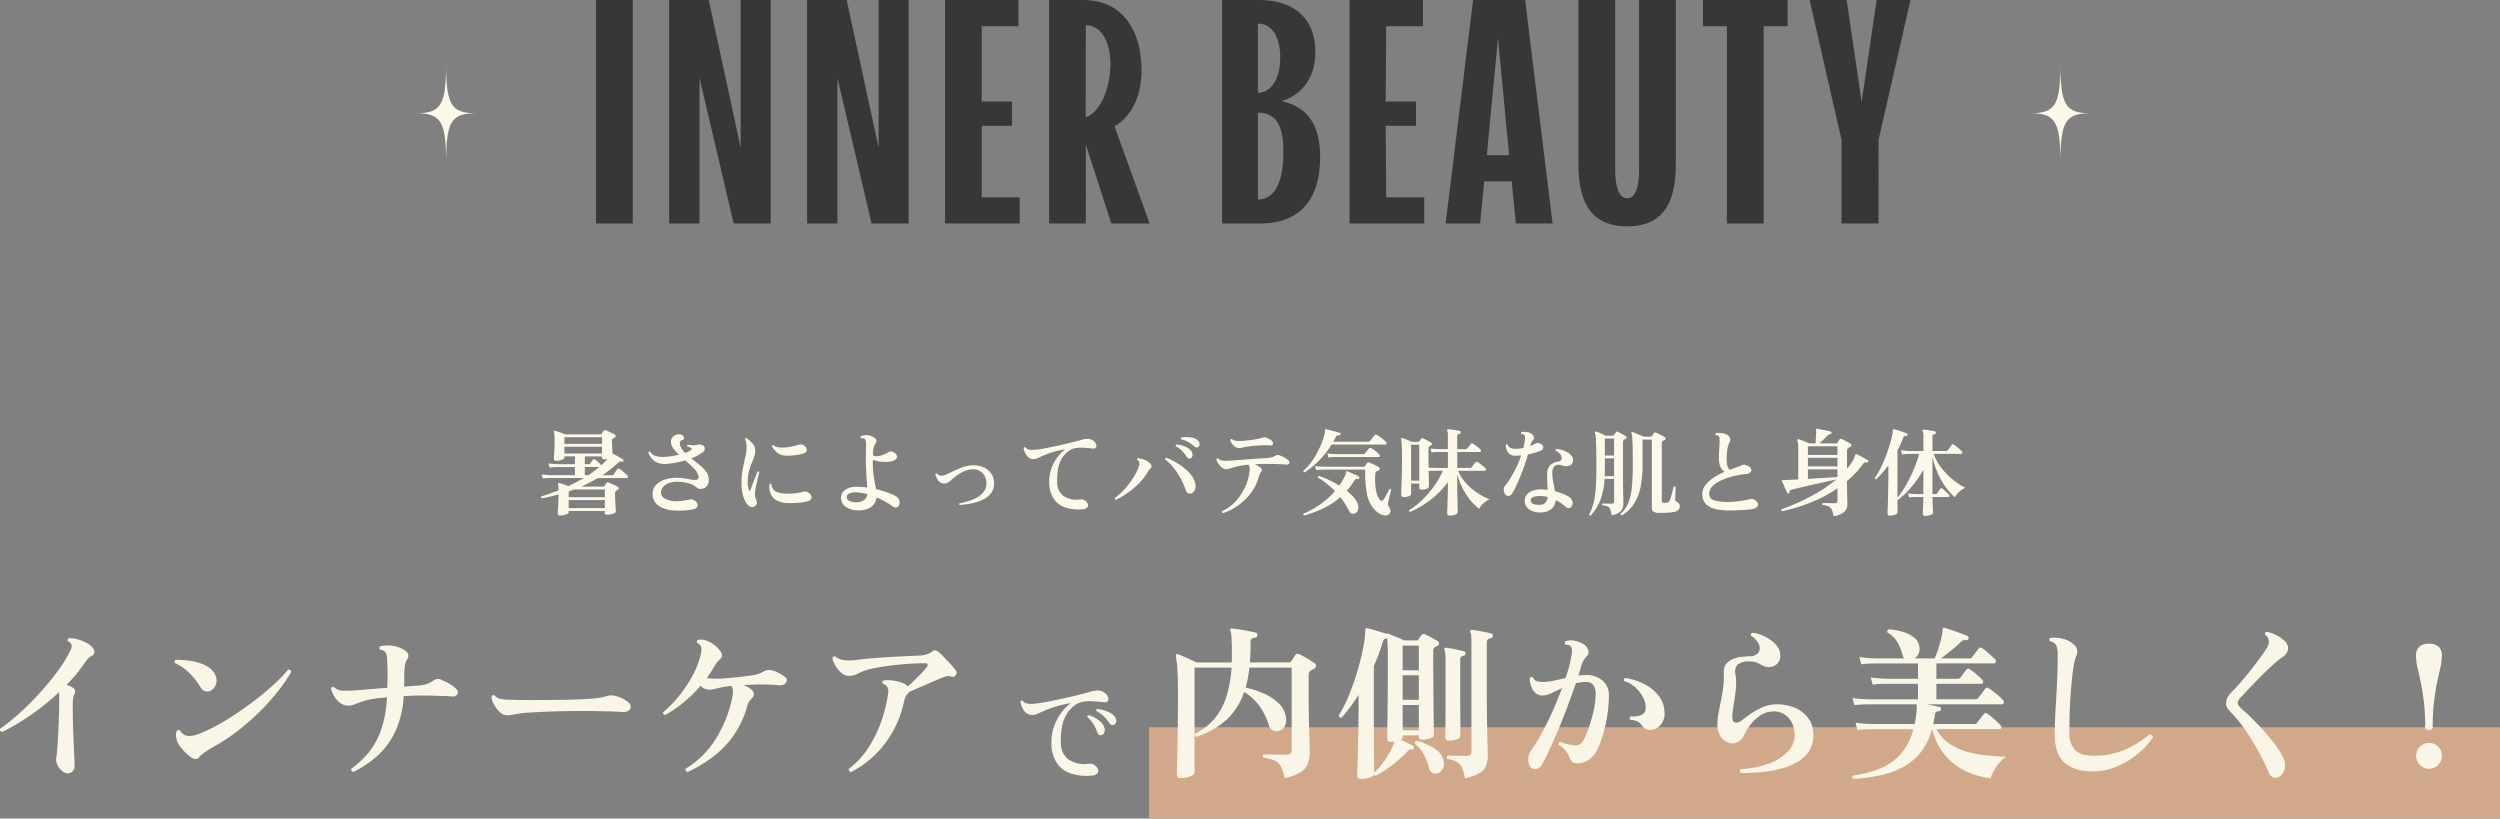
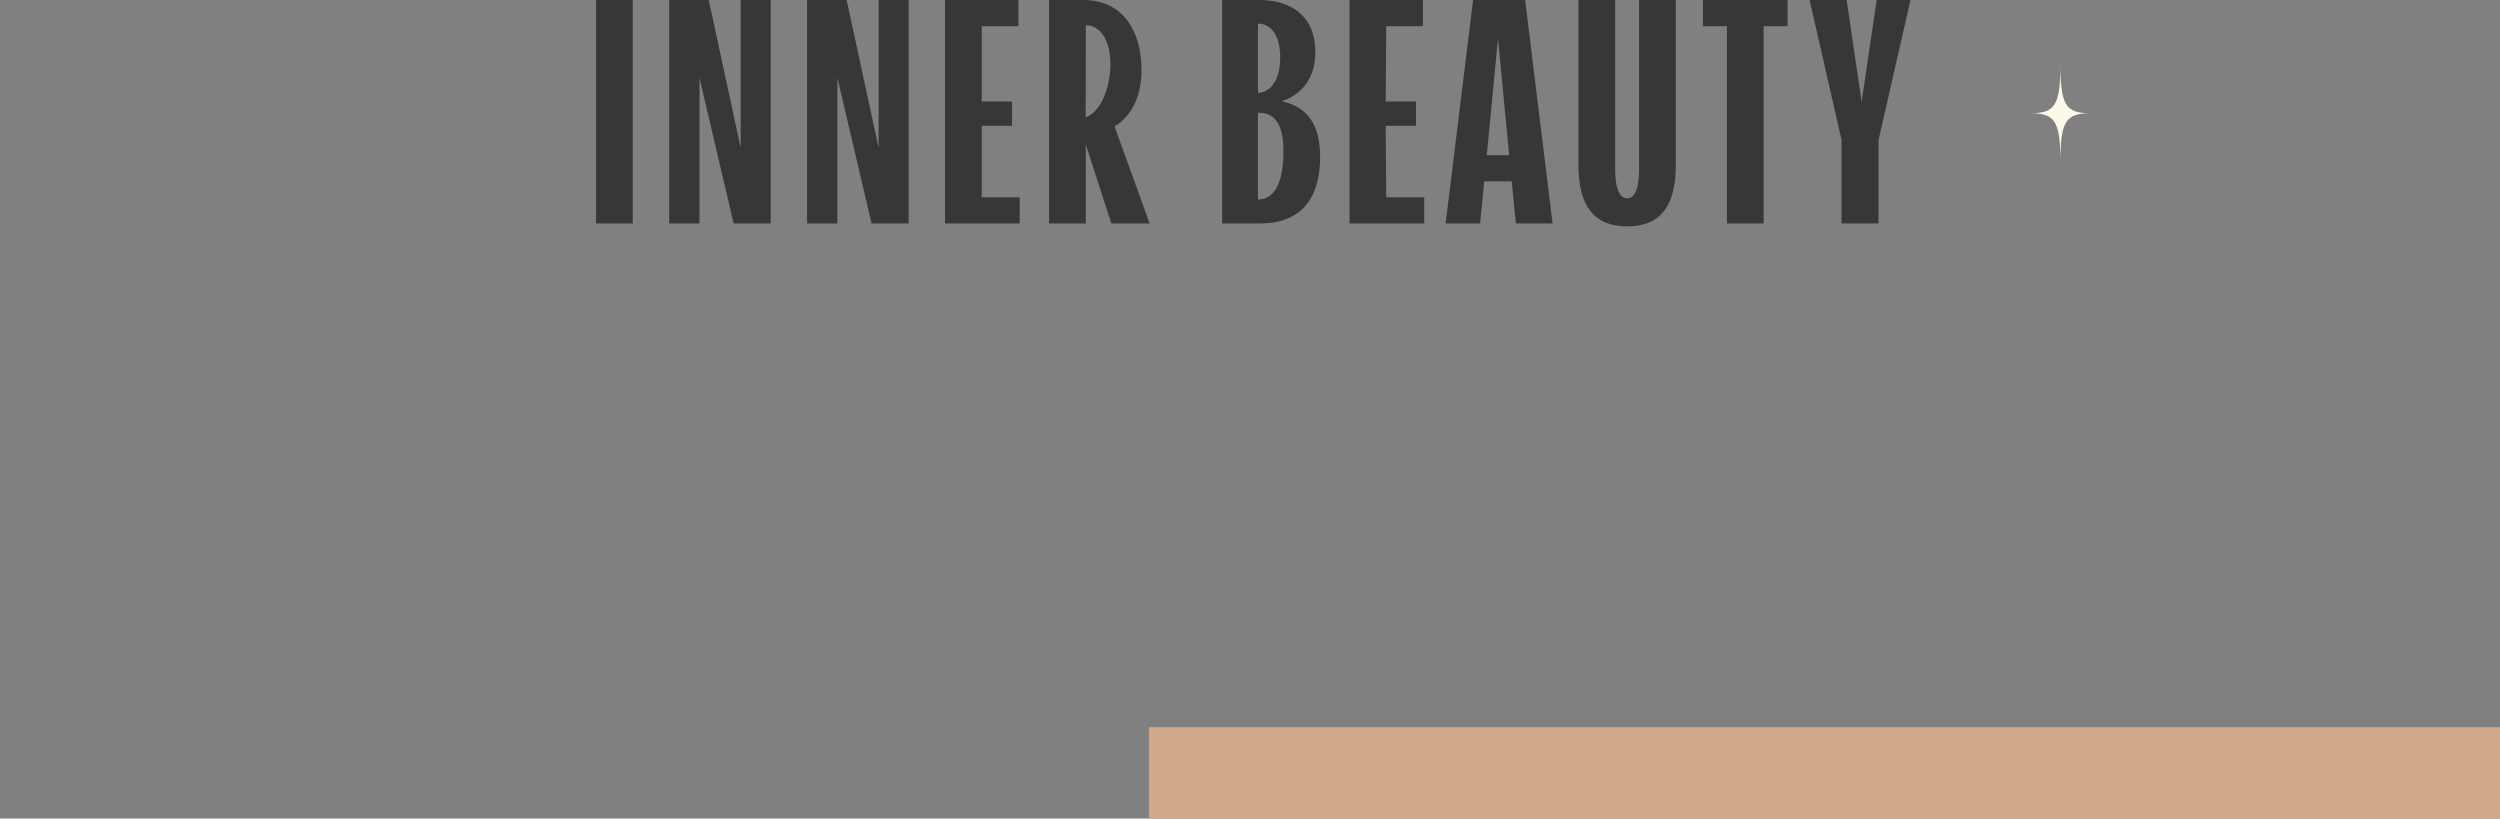
<svg xmlns="http://www.w3.org/2000/svg" width="629.15" height="206" viewBox="0 0 629.15 206">
  <rect x="0" y="0" width="629.15" height="206" fill="#808080" stroke="none" />
  <g id="グループ_4532" data-name="グループ 4532" transform="translate(-385 -191)">
    <g id="_レイヤー_1-2" transform="translate(490.769 207.938)">
-       <path id="パス_6415" data-name="パス 6415" d="M7.5,25C7.5,14.62,6.228,12.5,0,12.5c6.228,0,7.5-2.12,7.5-12.5,0,10.38,1.272,12.5,7.5,12.5C8.772,12.5,7.5,14.62,7.5,25Z" transform="translate(-1 -0.938)" fill="#fcf9ea" />
-     </g>
+       </g>
    <g id="_レイヤー_1-2-2" data-name="_レイヤー_1-2" transform="translate(897.024 207.938)">
      <path id="パス_6415-2" data-name="パス 6415" d="M7.5,25C7.5,14.62,6.228,12.5,0,12.5c6.228,0,7.5-2.12,7.5-12.5,0,10.38,1.272,12.5,7.5,12.5C8.772,12.5,7.5,14.62,7.5,25Z" transform="translate(-1 -0.938)" fill="#fcf9ea" />
    </g>
    <path id="パス_6591" data-name="パス 6591" d="M-145.725,6.35h9.24V-49.894h-9.24Zm18.4,0h7.633V-30.289l8.6,36.639h9.32V-49.894h-7.553v37.2l-8.035-37.2h-9.963Zm34.71,0h7.633V-30.289l8.6,36.639h9.32V-49.894h-7.553v37.2l-8.035-37.2h-9.963Zm34.71,0h18.8V-.238h-9.561v-18h7.633v-6.106h-7.633V-43.305h9.24v-6.589H-57.9Zm26.193,0h9.24V-13.5L-16.043,6.35H-6.4l-9.074-25.073-4.458,2.364C-13.585-17.4-8.447-22.681-8.447-32.242c0-9.883-4.7-17.651-14.667-17.651h-8.6ZM-22.5-20.376l.033-23.17c3.7,0,6.187,3.857,6.187,9.8C-16.284-28.119-18.567-21.742-22.5-20.376ZM11.838,6.35h9.481C31.6,6.35,36.5.163,36.5-10.362c0-8.115-3.134-12.615-9.642-14.061C32.166-26.191,35.3-30.53,35.3-36.8c0-9.24-6.348-13.1-14.141-13.1h-9.32Zm9-6.026V-21.531c4.1,0,6.428,2.491,6.428,9.883C27.265-3.693,24.854.324,20.837.324Zm0-26.836V-43.948c3.375,0,5.624,3.053,5.624,8.6C26.461-29.887,24.051-26.593,20.837-26.512ZM43.9,6.35H62.7V-.238H53.137l-.137-18h7.633v-6.106H53l.137-18.962h9.24v-6.589H43.9Zm24.185,0h8.678L77.8-4.256h6.91L85.758,6.35H95l-6.91-56.244h-13.1ZM78.446-10.844l2.812-29.407,2.812,29.407ZM113.8,7.073c8.2,0,12.213-4.9,12.213-15.507v-41.46h-9.24v42.5c0,4.9-1.045,7.392-2.973,7.392-2.009,0-3.053-2.491-3.053-7.392v-42.5h-9.24v41.46C101.506,2.172,105.6,7.073,113.8,7.073Zm25.069-.723h9.24V-43.305h6.026v-6.589H132.842v6.589h6.026Zm28.845,0h9.32V-14.7l8.035-35.193h-8.517l-3.776,25.631L169-49.894h-9.32L167.713-14.7Z" transform="translate(680.725 240.894)" fill="#393736" />
    <g id="グループ_4530" data-name="グループ 4530" transform="translate(140.405 -127)">
      <rect id="長方形_3348" data-name="長方形 3348" width="340" height="23" transform="translate(533.745 501)" fill="#d1a889" opacity="0.997" />
-       <path id="パス_6611" data-name="パス 6611" d="M-174.24,1.728q-.552,0-.552-.528,0-.192.048-.936t.1-1.776q.048-1.032.048-2.04-1.032.264-2.1.516t-2.148.444a.436.436,0,0,1-.156-.24.236.236,0,0,1,.06-.24q.96-.288,2.064-.672t2.28-.84q-.024-.624-.048-1a3.393,3.393,0,0,0-.072-.564.3.3,0,0,1,.024-.264.452.452,0,0,1,.264-.024q.408.1,1.1.324t1.224.444q.984-.456,1.956-.972t1.932-1.068h-8.412q-.348,0-.876.024t-1.08.1l-.264-1.032a17.927,17.927,0,0,0,1.8.168l.744.024h5.832v-2.04h-4.1l-.72.012q-.72.012-1.56.108l-.264-1.032a17.121,17.121,0,0,0,1.788.168l.756.024h4.1v-1.968h-2.64v.336q0,.216-.336.4a2.955,2.955,0,0,1-.816.276,4.655,4.655,0,0,1-.912.1q-.576,0-.576-.528,0-.288.084-1.572t.084-2.94q0-.912-.024-1.44a2.548,2.548,0,0,0-.12-.768q-.048-.168.048-.24.072-.1.24-.048.288.072.756.228t.96.336q.492.18.8.324h8.856a.419.419,0,0,0,.384-.192q.072-.12.228-.36t.252-.36a.366.366,0,0,1,.48-.12q.264.1.708.3t.888.42q.444.216.684.36a.417.417,0,0,1,.228.4.416.416,0,0,1-.276.372,1.137,1.137,0,0,0-.312.168.756.756,0,0,0-.336.72q0,.384.024.948t.06,1.14q.036.576.06,1.008l.1.048q.288.144.8.432t1.02.588q.5.3.744.468a.26.26,0,0,1,.048.36q-.12.24-.312.192a1.458,1.458,0,0,0-.492-.048.852.852,0,0,0-.42.24q-.96.888-1.98,1.692t-2.076,1.5h2.352a.561.561,0,0,0,.5-.216q.144-.216.456-.66t.432-.612a.385.385,0,0,1,.576-.1,3.63,3.63,0,0,1,.684.48q.4.336.78.672a6.274,6.274,0,0,1,.552.528.379.379,0,0,1,.12.408.269.269,0,0,1-.264.216h-7.344a37.743,37.743,0,0,1-4.152,2.16h5.5a.365.365,0,0,0,.36-.192q.1-.12.252-.36t.252-.36q.144-.24.5-.12.264.1.732.3t.936.42a4.792,4.792,0,0,1,.708.384.425.425,0,0,1,.2.4.416.416,0,0,1-.276.372,1.646,1.646,0,0,0-.336.168.8.8,0,0,0-.312.744q0,.6.024,1.356t.072,1.452q.048.7.072,1.176t.024.552q0,.216-.36.4a3.322,3.322,0,0,1-.876.276,5.444,5.444,0,0,1-1,.1q-.552,0-.552-.5V.6h-9.1V.96q0,.24-.36.408a3.677,3.677,0,0,1-.864.264A5.253,5.253,0,0,1-174.24,1.728Zm2.208-1.872h9.1V-2.16h-9.1Zm0-2.736h9.1V-4.824h-7.728l-1.368.5Zm-1.08-10.992h9.48v-1.7h-9.48Zm0-2.424h9.48v-1.68h-9.48Zm9.264,5.4q.432-.384.84-.78t.768-.8a5.107,5.107,0,0,1-.84.072q-.552,0-.552-.5v-.24h-4.344v1.968h.912a.469.469,0,0,0,.432-.192,5.511,5.511,0,0,1,.372-.5q.252-.312.348-.456a.318.318,0,0,1,.456-.048,3.506,3.506,0,0,1,.528.384q.312.264.6.552a4.793,4.793,0,0,1,.432.48Q-163.848-10.92-163.848-10.9Zm-4.128,2.472h.912q.72-.48,1.416-1t1.32-1.044h-3.648Zm22.968,8.9A7.706,7.706,0,0,1-149.52-.8a3.585,3.585,0,0,1-1.392-3.108,3.133,3.133,0,0,1,1-2.208A5.752,5.752,0,0,1-147.54-7.4a9.617,9.617,0,0,1,3.108-.348q.912.048,1.548.144t1.14.192q.456.1.852.156a3.172,3.172,0,0,0,.828.012q.912-.072.672-.984a4.3,4.3,0,0,0-1.2-1.956q-.96-.972-2.088-1.956-1.08.312-2.28.552a20.437,20.437,0,0,1-2.472.336,4.718,4.718,0,0,1-2.292-.324,3.848,3.848,0,0,1-1.476-1.128,4.729,4.729,0,0,1-.792-1.452.33.33,0,0,1,.456-.192,2.365,2.365,0,0,0,1.464,1.116,7.017,7.017,0,0,0,2.448.2q.912-.072,1.752-.216t1.584-.312a12.4,12.4,0,0,1-1.428-1.632,2.78,2.78,0,0,1-.588-1.632,1.7,1.7,0,0,1,.612-1.344,2.216,2.216,0,0,1,1.5-.528,1.24,1.24,0,0,1,.78.216,1.053,1.053,0,0,1,.372.576q.168.5-.432.648a.728.728,0,0,0-.384.192.6.6,0,0,0-.192.48,2.666,2.666,0,0,0,.36,1.332,6.215,6.215,0,0,0,.936,1.236,6.311,6.311,0,0,0,1.512-.744.305.305,0,0,0,.18-.276.315.315,0,0,0-.2-.252,3.3,3.3,0,0,0-.408-.192,2.737,2.737,0,0,0-.48-.144.316.316,0,0,1,.12-.48h.024a9.5,9.5,0,0,0,1.2.156,4.288,4.288,0,0,0,1.368-.18,1.262,1.262,0,0,1,.432-.024,2.1,2.1,0,0,1,.456.1,1,1,0,0,1,.768.828,1.158,1.158,0,0,1-.552,1.068,12.616,12.616,0,0,1-2.856,1.512q.936.72,1.848,1.452a13.162,13.162,0,0,1,1.6,1.5,3.632,3.632,0,0,1,.876,1.656,3.235,3.235,0,0,1-.12,1.884,1.931,1.931,0,0,1-1.416,1.14,1.331,1.331,0,0,1-.9-.024,2.685,2.685,0,0,1-.756-.456,4.588,4.588,0,0,0-1.8-.864,10.693,10.693,0,0,0-2.592-.408,6.28,6.28,0,0,0-2.112.252,3.665,3.665,0,0,0-1.584.912A2.27,2.27,0,0,0-148.8-4.08a1.75,1.75,0,0,0,1.08,1.608,5.785,5.785,0,0,0,2.784.6,13,13,0,0,0,1.716-.12q.9-.12,1.524-.264a1.7,1.7,0,0,1,.672-.048,1.713,1.713,0,0,1,.552.216,1.651,1.651,0,0,1,.816.828.967.967,0,0,1-.084.876,1.352,1.352,0,0,1-.924.552,15.984,15.984,0,0,1-1.848.264A20.487,20.487,0,0,1-145.008.48Zm19.752-1.008a1.209,1.209,0,0,1-.8.12,1.414,1.414,0,0,1-.8-.408,5.658,5.658,0,0,1-1.212-2.136,11.481,11.481,0,0,1-.468-3.624,17.657,17.657,0,0,1,.324-3.528q.324-1.584.636-2.928a11.359,11.359,0,0,0,.312-2.568,5.64,5.64,0,0,0-.1-1.008,2.89,2.89,0,0,0-.264-.84.308.308,0,0,1,.108-.24.241.241,0,0,1,.252-.048,6.922,6.922,0,0,1,1.524,1.368,2.732,2.732,0,0,1,.66,1.944,4.7,4.7,0,0,1-.324,1.548q-.3.78-.66,1.668a15.183,15.183,0,0,0-.636,1.98,10.28,10.28,0,0,0-.276,2.508,7.236,7.236,0,0,0,.084,1.176,5.761,5.761,0,0,0,.2.864q.1.24.228.216t.18-.216q.216-.6.552-1.512t.684-1.788q.348-.876.54-1.332.336-.168.456.168-.1.336-.312,1.2T-124.812-6q-.228,1.08-.348,2.112a2.7,2.7,0,0,0,.048.912,6.784,6.784,0,0,0,.336.912,1.132,1.132,0,0,1,.06.84A1.248,1.248,0,0,1-125.256-.528Zm8.592-.864a6.34,6.34,0,0,1-2.964-.636,3.372,3.372,0,0,1-1.56-1.68,4.924,4.924,0,0,1-.3-2.436.285.285,0,0,1,.228-.12.311.311,0,0,1,.228.1,2.292,2.292,0,0,0,1.188,1.908,6.938,6.938,0,0,0,2.964.492,15.048,15.048,0,0,0,3.888-.48,1.38,1.38,0,0,1,.708-.048,1.838,1.838,0,0,1,.612.288A1.537,1.537,0,0,1-111-3.24a.936.936,0,0,1-.06.84,1.371,1.371,0,0,1-.9.552,13.281,13.281,0,0,1-2.232.36Q-115.392-1.392-116.664-1.392Zm-.264-11.928a4.035,4.035,0,0,1-2.448-.624,5.076,5.076,0,0,1-1.512-1.752q.048-.36.384-.264a2.091,2.091,0,0,0,1.2.528,7.731,7.731,0,0,0,1.74.048,13.03,13.03,0,0,0,1.86-.276q.912-.2,1.56-.42a1.628,1.628,0,0,1,.792-.048,1.421,1.421,0,0,1,.816.5,1.07,1.07,0,0,1,.384,1.08q-.168.5-1.008.744a11.908,11.908,0,0,1-1.656.324A18.949,18.949,0,0,1-116.928-13.32ZM-99.288.432A5.405,5.405,0,0,1-102.3-.444a2.642,2.642,0,0,1-1.188-2.292,2.319,2.319,0,0,1,1.164-2.076A5.261,5.261,0,0,1-99.336-5.5q.6,0,1.212.048t1.212.144q-.048-.912-.132-2.136t-.144-2.52q-.06-1.3-.06-2.448,0-1.2.012-1.944t.036-1.3a4.961,4.961,0,0,0-.084-1.476.711.711,0,0,0-.468-.54,1.108,1.108,0,0,0-.348-.048h-.348a.273.273,0,0,1-.072-.456,2.761,2.761,0,0,1,1.548-.312,3.067,3.067,0,0,1,1.6.5,1.22,1.22,0,0,1,.744.72,1.063,1.063,0,0,1-.216.912,3,3,0,0,0-.444,1.02,8.943,8.943,0,0,0-.18,1.524.471.471,0,0,0,.216.5,1.671,1.671,0,0,0,.72.12,4.4,4.4,0,0,0,1.548-.324,8.448,8.448,0,0,0,1.5-.732,1.135,1.135,0,0,1,1.2.072,1.541,1.541,0,0,1,.84.816.828.828,0,0,1-.168.828,1.943,1.943,0,0,1-.984.564,7.184,7.184,0,0,1-1.6.216,8.868,8.868,0,0,1-1.62-.1,6.42,6.42,0,0,1-1.272-.312q-.408-.192-.408.144a25.958,25.958,0,0,0,.3,4.38q.3,1.692.516,2.724a28.455,28.455,0,0,1,2.856.852,14.087,14.087,0,0,1,2.064.9,1.908,1.908,0,0,1,.852.936,1.65,1.65,0,0,1,.06,1.248.975.975,0,0,1-.624.66.984.984,0,0,1-.912-.156A18.148,18.148,0,0,0-92.256-1.68a22.092,22.092,0,0,0-2.3-1.152A3.432,3.432,0,0,1-96.024-.348,5.5,5.5,0,0,1-99.288.432Zm-.12-2.04a3.07,3.07,0,0,0,1.728-.564,2.066,2.066,0,0,0,.816-1.476q-.72-.192-1.44-.312A10.892,10.892,0,0,0-99.72-4.1a3.542,3.542,0,0,0-1.788.336,1.048,1.048,0,0,0-.54.936,1.027,1.027,0,0,0,.66.9A4.218,4.218,0,0,0-99.408-1.608Zm25.8.7q-.264-.216-.048-.432a20.436,20.436,0,0,0,2.34-.588,10.379,10.379,0,0,0,2.184-.96A5.267,5.267,0,0,0-67.524-4.32a3.291,3.291,0,0,0,.612-1.992,3.544,3.544,0,0,0-1-2.64,3.234,3.234,0,0,0-2.484-.936,5.394,5.394,0,0,0-2.1.48,10.2,10.2,0,0,0-1.872,1.08,14.218,14.218,0,0,0-1.428,1.176,4.748,4.748,0,0,1-.852.636,1.645,1.645,0,0,1-.8.2,1.84,1.84,0,0,1-1.524-.708,3.543,3.543,0,0,1-.78-1.692.237.237,0,0,1,.36-.12,1.569,1.569,0,0,0,1.464.528,4.3,4.3,0,0,0,1.236-.432q.8-.384,1.848-.876a20.376,20.376,0,0,1,2.184-.876,7.459,7.459,0,0,1,2.22-.408,6.226,6.226,0,0,1,2.9.54,4.551,4.551,0,0,1,1.9,1.62,4.214,4.214,0,0,1,.672,2.352,4.052,4.052,0,0,1-.576,2.208,4.826,4.826,0,0,1-1.524,1.512,8.83,8.83,0,0,1-2.1.96,16,16,0,0,1-2.3.54Q-72.624-.984-73.608-.912ZM-42.648.144a10.787,10.787,0,0,1-4.308-.4,5.66,5.66,0,0,1-2.976-2.172,7.394,7.394,0,0,1-1.164-4.1,9.7,9.7,0,0,1,.5-3.432,10.659,10.659,0,0,1,1.5-2.892,10.18,10.18,0,0,1,2.028-2.1,25.851,25.851,0,0,0-3.324.792,24.811,24.811,0,0,0-2.652,1.008q-.48.216-.912.42a2.756,2.756,0,0,1-.768.252,2.121,2.121,0,0,1-1.944-.744,4.471,4.471,0,0,1-.888-2.04.323.323,0,0,1,.456-.168,1.261,1.261,0,0,0,.78.54,4.684,4.684,0,0,0,1.284.108,14.248,14.248,0,0,0,1.656-.192q1.032-.168,2.316-.42t2.664-.564q1.38-.312,2.7-.636t2.424-.612a6.338,6.338,0,0,1,1.548-.348,2.263,2.263,0,0,1,1.476.324,2.034,2.034,0,0,1,.912.936.959.959,0,0,1,0,.888q-.216.36-.864.288-.144-.024-.312-.036t-.312-.036q-.912-.1-1.86-.144a8.188,8.188,0,0,0-1.836.108,3.815,3.815,0,0,0-1.632.708A6.164,6.164,0,0,0-48.06-12.4a8.237,8.237,0,0,0-.876,2.7A17.46,17.46,0,0,0-49.1-6.624a4.138,4.138,0,0,0,1.56,3.408,5.984,5.984,0,0,0,4.056.936,3.356,3.356,0,0,1,.636-.036,1.045,1.045,0,0,1,.588.2,1.906,1.906,0,0,1,.876.96.839.839,0,0,1-.168.864A1.628,1.628,0,0,1-42.648.144ZM-34.3-2.208a.41.41,0,0,1-.252-.192.338.338,0,0,1-.036-.288,12.593,12.593,0,0,0,1.752-1.488A21.34,21.34,0,0,0-31.08-6.168,20.27,20.27,0,0,0-29.568-8.4a11.092,11.092,0,0,0,1.008-2.208,2.136,2.136,0,0,0,.132-1.032,1.129,1.129,0,0,0-.54-.6.314.314,0,0,1,.192-.456,6.175,6.175,0,0,1,1.716.456,3.713,3.713,0,0,1,1.476,1.008,1.06,1.06,0,0,1,.228.552.566.566,0,0,1-.228.528,5.779,5.779,0,0,0-.84,1.128A14.256,14.256,0,0,1-28.6-6.288a21.5,21.5,0,0,1-2.748,2.3A22.923,22.923,0,0,1-34.3-2.208ZM-15.312-3.84a1.1,1.1,0,0,1-.816-.024,1.121,1.121,0,0,1-.576-.7,17.822,17.822,0,0,0-1.224-2.832A19.626,19.626,0,0,0-19.7-10.14a11.491,11.491,0,0,0-2.232-2.22.342.342,0,0,1,.336-.432,18.691,18.691,0,0,1,3.2,1.656A13.162,13.162,0,0,1-15.78-8.952a5.7,5.7,0,0,1,1.4,2.52,2.459,2.459,0,0,1-.072,1.716A1.619,1.619,0,0,1-15.312-3.84Zm-.168-8.832a.714.714,0,0,1-.516.048.869.869,0,0,1-.492-.408,9.5,9.5,0,0,0-1.188-1.5A5.946,5.946,0,0,0-19.248-15.7a.3.3,0,0,1,.192-.432,5.7,5.7,0,0,1,1.476.264,6.007,6.007,0,0,1,1.416.636,2.417,2.417,0,0,1,.9.9,1.463,1.463,0,0,1,.216,1.02A.847.847,0,0,1-15.48-12.672Zm1.968-2.9A.769.769,0,0,1-14-15.4a.82.82,0,0,1-.588-.252,9.1,9.1,0,0,0-1.5-1.092,6.149,6.149,0,0,0-1.788-.684.322.322,0,0,1,.048-.48A6.722,6.722,0,0,1-16.4-18a6.882,6.882,0,0,1,1.488.2,2.678,2.678,0,0,1,1.14.564,1.341,1.341,0,0,1,.492.912A.869.869,0,0,1-13.512-15.576ZM-7.368,1.152a.361.361,0,0,1-.24-.2.33.33,0,0,1,0-.3A10.754,10.754,0,0,0-4.332-1.7,13.579,13.579,0,0,0-1.92-5.184,12.915,12.915,0,0,0-.7-9.288a4.449,4.449,0,0,0,.024-1.02,1.368,1.368,0,0,0-.312-.756,22.016,22.016,0,0,0-3.6.648,10.664,10.664,0,0,0-1.092.324,2.564,2.564,0,0,1-.9.156,1.727,1.727,0,0,1-1.008-.36,3.811,3.811,0,0,1-.9-.924,3.812,3.812,0,0,1-.564-1.164A.383.383,0,0,1-8.88-12.6a.258.258,0,0,1,.24-.024,3.191,3.191,0,0,0,.756.432,2.705,2.705,0,0,0,.912.156q.54.012,1.4-.036.552-.048,1.452-.108t1.968-.144l2.16-.168q1.092-.084,2.04-.144T3.6-12.72a7.872,7.872,0,0,0,1.212-.18,3.017,3.017,0,0,0,1-.42,1.362,1.362,0,0,1,1.272,0,9.876,9.876,0,0,1,1.02.48,4.356,4.356,0,0,1,.9.6.716.716,0,0,1,.288.828q-.168.42-.816.324-.48-.048-1.224-.084t-1.44-.06q-1.1-.024-2.4-.024t-2.736.072q.408.216.816.468a3.581,3.581,0,0,1,.648.492.686.686,0,0,1,.072,1.032,3.228,3.228,0,0,0-.576,1.2A12.169,12.169,0,0,1-.42-3.852a14.362,14.362,0,0,1-3.216,3.1A14.854,14.854,0,0,1-7.368,1.152ZM-3.312-15.24a1.746,1.746,0,0,1-1.008-.312,2.922,2.922,0,0,1-.768-.768,3.607,3.607,0,0,1-.456-.888q.072-.36.408-.288a2.307,2.307,0,0,0,1.032.432,8.316,8.316,0,0,0,1.464.024q.672-.048,1.6-.144t1.872-.264a13.642,13.642,0,0,0,1.644-.384,3.053,3.053,0,0,1,.54-.1,1.246,1.246,0,0,1,.54.072,5.6,5.6,0,0,1,.852.42,2.16,2.16,0,0,1,.66.588.569.569,0,0,1,.12.636.574.574,0,0,1-.624.3q-.552-.048-1.332-.036t-1.608.06q-.828.048-1.56.12t-1.188.144q-.6.1-1.188.24A4.309,4.309,0,0,1-3.312-15.24Zm37.656,16.7a1.539,1.539,0,0,1-1.356.192A4.03,4.03,0,0,1,31.176.648a7.63,7.63,0,0,1-2.268-4.092,26.9,26.9,0,0,1-.468-6.372H18.36l-.72.012q-.72.012-1.56.108l-.264-1.032a17.121,17.121,0,0,0,1.788.168l.756.024h9.672a.432.432,0,0,0,.336-.168q.12-.168.24-.36t.24-.36a.427.427,0,0,1,.552-.192q.264.1.732.312t.936.444a7.7,7.7,0,0,1,.732.4.437.437,0,0,1,.264.48.529.529,0,0,1-.384.432,1.255,1.255,0,0,0-.2.072,1.223,1.223,0,0,0-.18.1q-.312.12-.336.672a15.847,15.847,0,0,0-.036,2.244,12.879,12.879,0,0,0,.312,2.292,5.23,5.23,0,0,0,.708,1.752q.336.48.636.444t.612-.516q.216-.36.468-.816t.48-.9q.228-.444.348-.684a.314.314,0,0,1,.456.192q-.072.264-.216.864T34.44-2.628q-.144.612-.216.948a2.065,2.065,0,0,0-.06.7,1.141,1.141,0,0,0,.2.5A1.738,1.738,0,0,1,34.776.588,1.058,1.058,0,0,1,34.344,1.464Zm-21.288.264q-.336-.168-.168-.456a22.185,22.185,0,0,0,4.128-2.28,20.094,20.094,0,0,0,3.792-3.408,21.447,21.447,0,0,0-2.064-1.86,18.224,18.224,0,0,0-2.208-1.5q-.12-.336.24-.432A19.943,19.943,0,0,1,19.32-7.2a26.533,26.533,0,0,1,2.568,1.392,11.6,11.6,0,0,0,.744-1.14q.336-.588.648-1.188a2.66,2.66,0,0,0,.24-.624q.048-.24.072-.408a.293.293,0,0,1,.072-.216q.072-.072.264,0,.336.12.888.36t1.1.492q.552.252.84.42.264.12.168.456a.365.365,0,0,1-.432.216.709.709,0,0,0-.5.024,1.358,1.358,0,0,0-.336.408,18.074,18.074,0,0,1-1.872,2.52,12.85,12.85,0,0,1,1.776,1.68,4.593,4.593,0,0,1,.984,1.7,2.126,2.126,0,0,1,0,1.608,1.35,1.35,0,0,1-.864.768,1.087,1.087,0,0,1-.744-.072,1.329,1.329,0,0,1-.6-.648,19.467,19.467,0,0,0-1.008-1.776q-.552-.864-1.176-1.656A19.281,19.281,0,0,1,17.724,0,28.894,28.894,0,0,1,13.056,1.728Zm.1-10.848q-.36-.072-.288-.408a13.473,13.473,0,0,0,2.352-2.712,22.837,22.837,0,0,0,1.824-3.288A18.592,18.592,0,0,0,18.168-18.7a3,3,0,0,0,.108-.612q.012-.252.012-.372-.048-.168.024-.24.072-.1.24-.048.408.072,1.092.252t1.344.348q.66.168,1,.288.312.12.216.384-.072.312-.36.264a1.03,1.03,0,0,0-.528.072,1.046,1.046,0,0,0-.384.5l-.252.5q-.132.264-.276.528h8.688a.7.7,0,0,0,.552-.216l.348-.42q.228-.276.456-.564a4.657,4.657,0,0,0,.3-.408.47.47,0,0,1,.6-.1,4.183,4.183,0,0,1,.8.492q.468.348.9.708a6.172,6.172,0,0,1,.624.576.394.394,0,0,1,.12.42.285.285,0,0,1-.288.228H19.968a22.061,22.061,0,0,1-3.06,3.912A21.35,21.35,0,0,1,13.152-9.12Zm6.024-3.744L18.888-13.9a17.928,17.928,0,0,0,1.8.168l.744.024h6.456a.634.634,0,0,0,.5-.192q.1-.12.288-.372t.4-.5q.2-.252.276-.348a.443.443,0,0,1,.552-.1,3.825,3.825,0,0,1,.708.42q.42.3.8.636a4.82,4.82,0,0,1,.576.576.4.4,0,0,1,.108.4.247.247,0,0,1-.252.2H21.108q-.348,0-.864.024T19.176-12.864ZM49.752,1.752q-.7,0-.7-.6,0-.12.024-.816t.06-1.776q.036-1.08.06-2.34t.024-2.484v-.408A20.4,20.4,0,0,1,46.26-3.384a24.683,24.683,0,0,1-3.336,2.52,21.869,21.869,0,0,1-3.2,1.68Q39.36.7,39.5.384a18.79,18.79,0,0,0,3.2-2.508,25.147,25.147,0,0,0,3-3.456,21.109,21.109,0,0,0,2.268-3.948H46.128q-.552,0-1.02.024t-.732.048q.048,1.536.06,2.616t.012,1.224q0,.36-.528.6a3.124,3.124,0,0,1-1.3.24q-.6,0-.6-.552v-.984H39.96V-3.72q0,.36-.552.588a3.38,3.38,0,0,1-1.3.228q-.624,0-.624-.552,0-.144.024-1.02t.072-2.208q.048-1.332.072-2.856T37.68-12.5q0-2.28-.06-3.42a8.518,8.518,0,0,0-.18-1.572q-.048-.168.048-.24a.222.222,0,0,1,.264-.024,11.224,11.224,0,0,1,1.188.432q.756.312,1.26.528h1.464a.442.442,0,0,0,.36-.144q.1-.12.24-.324t.24-.348a.331.331,0,0,1,.456-.072,10.777,10.777,0,0,1,1.008.492q.648.348,1.032.588a.354.354,0,0,1,.192.372.442.442,0,0,1-.288.372.706.706,0,0,0-.18.072q-.084.048-.156.1a.828.828,0,0,0-.24.648q0,1.152.012,2.364t.036,2.34l.792.06q.456.036.96.036h3.1v-4.008H46.788q-.324,0-.78.024t-.912.072l-.216-.96q.84.1,1.524.12l.684.024h2.136v-3.072q0-.528-.024-.936a1.312,1.312,0,0,0-.144-.6.313.313,0,0,1-.024-.264.268.268,0,0,1,.264-.144q.336.024.9.1t1.128.168q.564.1.876.168a.321.321,0,0,1,.264.408q-.024.288-.36.336a.666.666,0,0,0-.4.144.5.5,0,0,0-.132.384v3.312h2.04a.592.592,0,0,0,.5-.192q.12-.168.432-.552t.432-.552a.406.406,0,0,1,.528-.1,6.369,6.369,0,0,1,.66.432q.4.288.756.588a3.29,3.29,0,0,1,.5.492.365.365,0,0,1,.12.4.266.266,0,0,1-.264.2H51.576v4.008H54.72a.562.562,0,0,0,.48-.192l.288-.36q.192-.24.384-.492l.264-.348a.443.443,0,0,1,.552-.1,5.579,5.579,0,0,1,.672.456q.408.312.792.636a5.446,5.446,0,0,1,.552.516.365.365,0,0,1,.12.4.266.266,0,0,1-.264.2H51.816A9.52,9.52,0,0,0,53.16-7.152,12.894,12.894,0,0,0,55.128-5.1,17.645,17.645,0,0,0,57.42-3.468a15.627,15.627,0,0,0,2.292,1.14,5.235,5.235,0,0,0-1.62,1.068,4.538,4.538,0,0,0-1,1.308,13.049,13.049,0,0,1-2.256-2.22A16.706,16.706,0,0,1,52.884-5.22a16.919,16.919,0,0,1-1.308-3.516v2.472q0,1.752.036,3.3l.06,2.58Q51.7.648,51.7.84q0,.384-.552.648A3.224,3.224,0,0,1,49.752,1.752ZM39.96-7.032h2.064V-16.08H39.96ZM72.576.96a5.29,5.29,0,0,1-2.1-.348A3.208,3.208,0,0,1,69.048-.444a2.5,2.5,0,0,1-.48-1.6A2.43,2.43,0,0,1,69.78-4.116a5.192,5.192,0,0,1,2.82-.732q.456,0,.888.036t.84.084q-.024-.936-.072-1.908t-.048-1.956a3.032,3.032,0,0,1,.78-2.34,3.71,3.71,0,0,1,1.932-.9,1.162,1.162,0,0,0,.8-.36.96.96,0,0,0,.132-.672,1.544,1.544,0,0,0-.444-.948,2.661,2.661,0,0,0-1.044-.708.364.364,0,0,1-.024-.288A.291.291,0,0,1,76.512-15a5.531,5.531,0,0,1,1.5.264A6.13,6.13,0,0,1,79.4-14.1a3.423,3.423,0,0,1,1,.9,1.585,1.585,0,0,1,.312,1.08,1.5,1.5,0,0,1-.576,1.14,1.8,1.8,0,0,1-1.1.3,4.032,4.032,0,0,1-1.176-.216,2.026,2.026,0,0,0-1.1-.12,1.371,1.371,0,0,0-.9.576A2.45,2.45,0,0,0,75.5-9a11.366,11.366,0,0,0,.252,2.364q.252,1.188.444,2.268a12.855,12.855,0,0,1,2.112.684,10.7,10.7,0,0,1,1.44.732,1.959,1.959,0,0,1,.732.9,1.53,1.53,0,0,1,.06,1.14,1.1,1.1,0,0,1-.636.744.912.912,0,0,1-.924-.216Q78.456-.816,77.8-1.3a10.106,10.106,0,0,0-1.428-.864A3.212,3.212,0,0,1,75.252.108,4.275,4.275,0,0,1,72.576.96ZM63.744-3.48a1.95,1.95,0,0,1-.456-1.128A1.4,1.4,0,0,1,63.6-5.736a17.345,17.345,0,0,0,1.464-2.088q.744-1.224,1.428-2.652a26.205,26.205,0,0,0,1.188-2.916,10.265,10.265,0,0,1-1.224.072,2.32,2.32,0,0,1-2.028-.756,2.983,2.983,0,0,1-.636-1.908.311.311,0,0,1,.5-.1,1.127,1.127,0,0,0,.732.828,3.357,3.357,0,0,0,1.332.2,8.3,8.3,0,0,0,1.872-.216q.144-.576.252-1.14a7.657,7.657,0,0,0,.132-1.092,2.54,2.54,0,0,0,0-.708.675.675,0,0,0-.264-.4.685.685,0,0,0-.276-.108q-.18-.036-.348-.06-.216-.312.072-.48a3.859,3.859,0,0,1,1.356,0,2.693,2.693,0,0,1,1.164.456,1.366,1.366,0,0,1,.552.768.824.824,0,0,1-.216.816,2.689,2.689,0,0,0-.408.564,2.947,2.947,0,0,0-.24.684l-.048.216a9.893,9.893,0,0,0,1.3-.624,1.157,1.157,0,0,1,.636-.156,1.71,1.71,0,0,1,.828.324.883.883,0,0,1,.5.828.888.888,0,0,1-.576.78,12.627,12.627,0,0,1-1.44.516q-.84.252-1.824.444Q69-12.312,68.5-10.86T67.428-8.028q-.564,1.38-1.1,2.5a16.465,16.465,0,0,1-1,1.812,1.074,1.074,0,0,1-.8.5A.883.883,0,0,1,63.744-3.48ZM72.456-.96a1.869,1.869,0,0,0,1.32-.564,2.372,2.372,0,0,0,.576-1.4,7.907,7.907,0,0,0-.984-.18,8.936,8.936,0,0,0-1.056-.06q-2.16,0-2.232,1.056Q70.032-.888,72.456-.96Zm12.72,2.688a.377.377,0,0,1-.264-.048.286.286,0,0,1-.144-.192,11.48,11.48,0,0,0,.9-2.136,16.777,16.777,0,0,0,.552-2.544q.2-1.416.288-3.24t.084-4.248q0-3.576-.072-5.7a13.03,13.03,0,0,0-.264-2.724.217.217,0,0,1,.048-.24q.048-.1.264-.048a4.746,4.746,0,0,1,.684.264q.42.192.888.4t.78.372H90.7a.432.432,0,0,0,.336-.168l.48-.7q.12-.24.432-.1a5.942,5.942,0,0,1,.66.3q.4.2.78.42t.6.36a.4.4,0,0,1,.2.372.4.4,0,0,1-.276.348.822.822,0,0,0-.168.06,1.341,1.341,0,0,0-.144.084.8.8,0,0,0-.312.744v7.44q0,1.3.012,2.6t.036,2.424q.024,1.116.036,1.872t.012.948A3,3,0,0,1,92.784.6a3.874,3.874,0,0,1-2.376,1.056A5.97,5.97,0,0,0,90.084.18a1.312,1.312,0,0,0-.648-.708,3.836,3.836,0,0,0-1.308-.288.345.345,0,0,1-.084-.252.325.325,0,0,1,.132-.228q.264.024.972.036t1.236.012q.672,0,.672-.6V-7.464h-2.4A16.927,16.927,0,0,1,87.528-2,13.105,13.105,0,0,1,85.176,1.728Zm7.8,0a.468.468,0,0,1-.228-.156.31.31,0,0,1-.06-.252A7.318,7.318,0,0,0,94.62-1.416a14.389,14.389,0,0,0,.9-3.984q.24-2.376.24-5.76,0-2.256-.024-3.708t-.072-2.3q-.048-.852-.108-1.272a2.612,2.612,0,0,0-.132-.588.16.16,0,0,1,.024-.216q.048-.1.24-.048.216.072.744.3t1.1.468q.576.24.888.408h1.848a.354.354,0,0,0,.336-.168q.1-.12.252-.36t.252-.384a.378.378,0,0,1,.48-.1,6.262,6.262,0,0,1,.684.312l.84.432a5.87,5.87,0,0,1,.66.384.417.417,0,0,1,.228.4.419.419,0,0,1-.3.372q-.072.024-.156.06t-.18.084a.832.832,0,0,0-.312.768V-1.968q0,.312.144.4a1.315,1.315,0,0,0,.528.108,2.512,2.512,0,0,0,.948-.132.953.953,0,0,0,.468-.588q.1-.288.228-.78t.276-1.02q.144-.528.264-.948a5.239,5.239,0,0,0,.144-.588.322.322,0,0,1,.264-.072.3.3,0,0,1,.216.144q0,.144-.012.564t-.036.936q-.024.516-.036.96t-.012.636a.551.551,0,0,0,.312.576,2,2,0,0,1,.588.444,1.043,1.043,0,0,1,.252.732,1.308,1.308,0,0,1-.336.888,1.859,1.859,0,0,1-1.08.528,10.784,10.784,0,0,1-1.344.18q-.768.06-1.5.072t-1.26-.012A2.314,2.314,0,0,1,100.908.72a1.015,1.015,0,0,1-.348-.864V-17.376H98.208v6.36A26.634,26.634,0,0,1,97.644-5.1a11.607,11.607,0,0,1-1.716,4.08A9.822,9.822,0,0,1,92.976,1.728Zm-4.3-9.912h2.376v-4.464H88.728v3.24q0,.312-.012.624T88.68-8.184Zm.048-5.184h2.328V-17.64H88.728ZM120.048.456A15.064,15.064,0,0,1,116.52.084a4.752,4.752,0,0,1-2.4-1.284,3.447,3.447,0,0,1-.864-2.472,3.617,3.617,0,0,1,.756-2.2,8.192,8.192,0,0,1,2.04-1.884,16.576,16.576,0,0,1,2.82-1.512,2.753,2.753,0,0,1-1.056-1.224,5.26,5.26,0,0,1-.384-2.208q0-.576.036-1.392t.084-1.632q.048-.816.048-1.368a3.116,3.116,0,0,0-.036-.756.757.757,0,0,0-.276-.468.451.451,0,0,0-.264-.12,2.549,2.549,0,0,0-.36-.024q-.24-.288,0-.5a4.572,4.572,0,0,1,1.236-.084,3.388,3.388,0,0,1,1.308.324,1.794,1.794,0,0,1,1.008.912,1.354,1.354,0,0,1-.12,1.176,5.435,5.435,0,0,0-.552,1.8,14.976,14.976,0,0,0-.168,2.256q0,2.352.84,2.784.768-.288,1.5-.552t1.212-.48a2.144,2.144,0,0,1,.744-.228,1.482,1.482,0,0,1,.84.228,1.677,1.677,0,0,1,1,.78.771.771,0,0,1-.108.852,1.652,1.652,0,0,1-1.128.48,23.484,23.484,0,0,0-3.324.576,15.965,15.965,0,0,0-2.988,1.044,7.369,7.369,0,0,0-2.16,1.476,2.628,2.628,0,0,0-.816,1.872A1.619,1.619,0,0,0,116.208-2.1a11.832,11.832,0,0,0,3.624.42,17.184,17.184,0,0,0,1.956-.12q1.044-.12,1.98-.276t1.464-.3a3.923,3.923,0,0,1,.48-.06.91.91,0,0,1,.48.132,1.944,1.944,0,0,1,1.008.888.852.852,0,0,1-.1.912,1.787,1.787,0,0,1-1.08.576,8.347,8.347,0,0,1-1.152.168q-.768.072-1.68.12T121.44.432Q120.6.456,120.048.456Zm26.208,1.416a5.649,5.649,0,0,0-.408-1.608,1.7,1.7,0,0,0-.8-.816,4.578,4.578,0,0,0-1.524-.36.362.362,0,0,1-.084-.264.263.263,0,0,1,.132-.216h.756q.564,0,1.212.012t1.056.012a.745.745,0,0,0,.528-.144.662.662,0,0,0,.144-.48v-3.12a34.126,34.126,0,0,1-6.72,3.564,44.721,44.721,0,0,1-7.224,2.2.3.3,0,0,1-.12-.48q2.256-.816,4.668-1.932a52.016,52.016,0,0,0,4.752-2.508,32.375,32.375,0,0,0,4.332-3.072q-.816.192-2.016.456l-2.568.564q-1.368.3-2.676.6t-2.364.552q-1.056.252-1.632.42a.712.712,0,0,0-.42.216.626.626,0,0,0-.084.432q.048.216-.216.264a.239.239,0,0,1-.336-.1q-.1-.192-.3-.612t-.408-.912q-.2-.492-.384-.9t-.252-.576a.2.2,0,0,1,0-.192.326.326,0,0,1,.216-.048h.36q.216,0,.48-.024.6-.024,1.38-.06t1.668-.084V-14.52q0-1.248-.06-1.788a3.543,3.543,0,0,0-.18-.852.217.217,0,0,1,.048-.24q.072-.12.264-.072.264.072.756.264t1.02.408q.528.216.888.384h1.608q.048-.552.084-1.4t.06-1.452q0-.216-.012-.36t-.012-.24a.2.2,0,0,1,.048-.192.278.278,0,0,1,.192-.048q.36.048,1.056.192l1.392.288a9.949,9.949,0,0,1,1.056.264q.192.072.144.36-.048.24-.24.24a1.249,1.249,0,0,0-.4.1,1.151,1.151,0,0,0-.348.288q-.432.456-1.02,1.008t-1.044.96h4.224a.332.332,0,0,0,.312-.168q.072-.12.264-.408t.312-.456a.292.292,0,0,1,.408-.1,4.684,4.684,0,0,1,.768.336q.456.24.912.492a7.107,7.107,0,0,1,.72.444.339.339,0,0,1,.168.348.435.435,0,0,1-.24.348l-.216.108q-.12.06-.24.132a.911.911,0,0,0-.432.84v4.44a11.994,11.994,0,0,0,1.428-1.932,4.711,4.711,0,0,0,.612-1.5.243.243,0,0,1,.168-.216h.024a.249.249,0,0,1,.216,0q.384.192.936.48t1.08.576a7.668,7.668,0,0,1,.792.48q.216.12.072.408a.328.328,0,0,1-.336.168,1.331,1.331,0,0,0-.516-.036q-.2.036-.492.444A21.328,21.328,0,0,1,151.8-8.94a26.973,26.973,0,0,1-2.136,2.028q0,1.272.024,2.544t.048,2.172q.024.9.024,1.116a2.556,2.556,0,0,1-.78,1.9A4.909,4.909,0,0,1,146.256,1.872Zm-6.432-15.384h7.44V-15.7h-7.44Zm0,6.024q1.488-.1,2.94-.18t2.64-.168l1.86-.132v-1.92h-7.44Zm0-3.144h7.44v-2.16h-7.44Zm29.52,12.456q-.6,0-.6-.528,0-.12.024-.792t.06-1.62q.036-.948.06-1.812h-1.32l-.72.012q-.72.012-1.56.108l-.264-1.032a17.927,17.927,0,0,0,1.8.168l.744.024h1.32v-6.12a28.622,28.622,0,0,1-3,4.308,21.556,21.556,0,0,1-3.36,3.252.387.387,0,0,1-.168-.048L162.384.96q0,.336-.624.564a3.816,3.816,0,0,1-1.32.228q-.576,0-.576-.528,0-.1.024-.768t.06-1.74q.036-1.068.06-2.328t.048-2.532q.024-1.272.024-2.328V-10.92a23.042,23.042,0,0,1-3.072,3.528q-.36,0-.36-.336a19.224,19.224,0,0,0,1.452-2.424,29.779,29.779,0,0,0,1.236-2.772q.552-1.428.96-2.76t.648-2.4a9.94,9.94,0,0,0,.264-1.692q0-.168.072-.192a.2.2,0,0,1,.216-.024q.408.1,1.02.288t1.224.408q.612.216,1,.36a.3.3,0,0,1,.144.408.308.308,0,0,1-.312.264.935.935,0,0,0-.48.06.7.7,0,0,0-.288.4q-.312.816-.672,1.62t-.768,1.572V-2.76a23.235,23.235,0,0,0,2.028-2.952,34.9,34.9,0,0,0,1.92-3.792,33.4,33.4,0,0,0,1.524-4.272h-2.04l-.72.012q-.72.012-1.56.108l-.264-1.056a14.142,14.142,0,0,0,1.788.192l.756.024h3.1v-3.48a3.6,3.6,0,0,0-.192-1.488.3.3,0,0,1,0-.288q.048-.12.24-.12a6.121,6.121,0,0,1,.864.084q.552.084,1.116.18t.852.168a.305.305,0,0,1,.264.384.346.346,0,0,1-.12.24.528.528,0,0,1-.216.1q-.528.024-.528.5v3.72h3.384a.534.534,0,0,0,.48-.216q.1-.12.288-.384t.4-.528a4.632,4.632,0,0,0,.276-.384.365.365,0,0,1,.552-.072,5.073,5.073,0,0,1,.684.48q.42.336.8.672a3.98,3.98,0,0,1,.528.528.379.379,0,0,1,.12.408.269.269,0,0,1-.264.216H171.48a11.138,11.138,0,0,0,1.332,2.676A16.555,16.555,0,0,0,174.8-8.664a18.63,18.63,0,0,0,2.328,2,16.881,16.881,0,0,0,2.316,1.428,5.518,5.518,0,0,0-1.62,1.08,4.682,4.682,0,0,0-1.02,1.3A15.346,15.346,0,0,1,174.3-5.712a20.047,20.047,0,0,1-1.944-3.552,19.5,19.5,0,0,1-1.188-3.84v9.456h.744a.469.469,0,0,0,.432-.192q.12-.192.4-.588t.372-.564a.325.325,0,0,1,.5-.048,4.024,4.024,0,0,1,.576.444q.336.3.66.6a4.036,4.036,0,0,1,.468.492.388.388,0,0,1,.108.384.245.245,0,0,1-.252.192h-4.008q.024.816.06,1.692t.06,1.5q.024.624.024.744,0,.336-.624.576A3.712,3.712,0,0,1,169.344,1.824Z" transform="translate(559.745 446)" fill="#fcf9ea" />
      <g id="グループ_4529" data-name="グループ 4529" transform="translate(239 462.451)">
-         <path id="パス_6612" data-name="パス 6612" d="M-103.362,1.6a2.485,2.485,0,0,1-1.3-.693,4.469,4.469,0,0,1-1.071-1.491,3.029,3.029,0,0,1-.273-1.722,17.348,17.348,0,0,0,.252-2.058q.126-1.512.231-3.633t.189-4.515q.084-2.394.084-4.746v-.84a2.45,2.45,0,0,0-.084-.672,59.768,59.768,0,0,1-7.266,5.838,56.946,56.946,0,0,1-7.014,4.158.741.741,0,0,1-.441-.315.619.619,0,0,1-.063-.525,45.733,45.733,0,0,0,4.62-3.675q2.52-2.247,5.04-4.977a68.109,68.109,0,0,0,4.641-5.586,35.914,35.914,0,0,0,3.423-5.5,2.053,2.053,0,0,0,.21-1.512,1.342,1.342,0,0,0-.357-.441,3.821,3.821,0,0,0-.525-.357.465.465,0,0,1,.21-.714,6.417,6.417,0,0,1,2.247.273,10.634,10.634,0,0,1,2.394.987,4.222,4.222,0,0,1,1.575,1.386,1.226,1.226,0,0,1,.21,1.008,1.145,1.145,0,0,1-.588.756,4.215,4.215,0,0,0-.987.735,5.337,5.337,0,0,0-.735.9,35.449,35.449,0,0,1-4.662,5.67,5.729,5.729,0,0,1,1.848.924,1.106,1.106,0,0,1,.084,1.47,3.539,3.539,0,0,0-.273.966,12.11,12.11,0,0,0-.1,1.848q0,2.142.063,4.641t.168,4.767q.1,2.268.168,3.843t.063,1.953a1.778,1.778,0,0,1-.588,1.428A1.759,1.759,0,0,1-103.362,1.6ZM-69.93-2.562a1.119,1.119,0,0,1-1.092.588,2.858,2.858,0,0,1-1.386-.714,11.936,11.936,0,0,1-2.52-2.6,4.9,4.9,0,0,1-.882-2.184,2.44,2.44,0,0,1,.126-1.512.5.5,0,0,1,.378-.294.66.66,0,0,1,.462.084,2.467,2.467,0,0,0,2.478,1.386,4.9,4.9,0,0,0,1.6-.273q.8-.273,1.6-.609a42.776,42.776,0,0,0,4.6-2.31q2.5-1.428,5.04-3.192t4.851-3.612q2.31-1.848,4.137-3.591a29.793,29.793,0,0,0,2.877-3.087.623.623,0,0,1,.8.588,40.389,40.389,0,0,1-3.087,4.536,56.492,56.492,0,0,1-4.473,5.082A58.967,58.967,0,0,1-60.1-9.24a48.817,48.817,0,0,1-6.72,4.41q-1.092.63-1.911,1.218A6.38,6.38,0,0,0-69.93-2.562Zm3.066-16.758a2.161,2.161,0,0,1-1.47.315,1.974,1.974,0,0,1-1.386-1.113A17.206,17.206,0,0,0-72.471-23.6a12.3,12.3,0,0,0-3.633-2.52.555.555,0,0,1-.084-.5.51.51,0,0,1,.294-.336q1.218,0,2.709.147a16.275,16.275,0,0,1,2.94.567,9.6,9.6,0,0,1,2.6,1.176,4.319,4.319,0,0,1,1.659,1.932,3.057,3.057,0,0,1,.21,2.247A3.033,3.033,0,0,1-66.864-19.32ZM-31.248,1.26a.741.741,0,0,1-.441-.315.541.541,0,0,1-.063-.483A23.123,23.123,0,0,0-27.258-3.78a18.842,18.842,0,0,0,3.087-5.733,29.5,29.5,0,0,0,1.407-8q-2.058.168-3.612.42a15.571,15.571,0,0,0-2.73.672q-1.176.42-1.89.714a3.932,3.932,0,0,1-1.512.294,3.346,3.346,0,0,1-1.953-.63,5.4,5.4,0,0,1-1.512-1.617,6.962,6.962,0,0,1-.861-2.037.509.509,0,0,1,.756-.378,3.213,3.213,0,0,0,2.058.882,24.9,24.9,0,0,0,3.4-.084q1.344-.084,3.486-.273t4.452-.357q.042-1.26.063-2.646t-.021-2.31q-.042-1.68-.126-2.646a2.614,2.614,0,0,0-.42-1.386,1.908,1.908,0,0,0-1.344-.63.6.6,0,0,1-.147-.441.568.568,0,0,1,.231-.4,8.408,8.408,0,0,1,3.171-.084,7.022,7.022,0,0,1,3.255,1.3,1.506,1.506,0,0,1,.609.966,1.319,1.319,0,0,1-.231,1.05,4.067,4.067,0,0,0-.588,1.512,14.029,14.029,0,0,0-.168,2.478q0,.546-.021,1.344t-.021,1.6q1.008-.084,1.89-.147t1.512-.1a10.926,10.926,0,0,0,2.079-.357,5.937,5.937,0,0,0,1.911-.945A1.875,1.875,0,0,1-8.862-21.8a15.117,15.117,0,0,1,1.806.882,7.372,7.372,0,0,1,1.6,1.176q.8.756.42,1.428a1.269,1.269,0,0,1-1.344.588q-.756-.084-2.184-.126l-2.856-.084q-1.554-.042-3.381-.021t-3.759.147a24.358,24.358,0,0,1-2.184,9.051,19.217,19.217,0,0,1-4.536,6.069A26.258,26.258,0,0,1-31.248,1.26ZM6.342-13.272a5.192,5.192,0,0,1-1.491-1.365A7.386,7.386,0,0,1,3.8-16.464a2.018,2.018,0,0,1-.189-1.344.462.462,0,0,1,.756-.126A2.258,2.258,0,0,0,5.5-17.2a10.407,10.407,0,0,0,2.016.273q1.218.042,3.444.084t5.334,0q3.864,0,7.182-.084t5.292-.252a18.634,18.634,0,0,0,2.247-.273,18.439,18.439,0,0,0,1.827-.441,3.867,3.867,0,0,1,2.1.084,7.156,7.156,0,0,1,1.659.651,8.551,8.551,0,0,1,1.239.777,1.638,1.638,0,0,1,.735,1.134,1.134,1.134,0,0,1-.462,1.05,2.5,2.5,0,0,1-1.659.378q-1.68-.126-3.906-.168t-4.074-.084H25.851q-1.827,0-4.158.042t-4.683.147q-2.352.105-4.284.231a21.3,21.3,0,0,0-2.9.336q-.168.042-.462.084a13.845,13.845,0,0,1-1.659.252A2.9,2.9,0,0,1,6.342-13.272ZM52.878,1.3a.657.657,0,0,1-.42-.315.825.825,0,0,1-.084-.525A22.675,22.675,0,0,0,59.829-6.8,31.839,31.839,0,0,0,64.05-17.052a14.161,14.161,0,0,0,.252-1.89,2.289,2.289,0,0,0-.378-1.428,22.716,22.716,0,0,0-3.57.588,7.348,7.348,0,0,1-1.932.336,4.073,4.073,0,0,1-1.281-.252,2.268,2.268,0,0,1-.945-.756,33.769,33.769,0,0,1-4.284,4.2,30.1,30.1,0,0,1-4.662,3.192q-.63-.126-.5-.714a28.14,28.14,0,0,0,3.738-3.78,33.172,33.172,0,0,0,3.3-4.767,22.753,22.753,0,0,0,2.163-5.061,7.329,7.329,0,0,0,.42-2.415,1.5,1.5,0,0,0-1.05-1.365q-.294-.588.252-.84a4.583,4.583,0,0,1,2.73.5,7.6,7.6,0,0,1,2.688,2.184q1.092,1.344.084,2.226a6.085,6.085,0,0,0-.8.777,7.82,7.82,0,0,0-.714,1.113,27.363,27.363,0,0,1-1.848,2.856q.84.084,1.806.126t1.89,0q1.848-.126,3.99-.357t3.864-.483a7.235,7.235,0,0,0,1.764-.462q.672-.294,1.428-.714a2.56,2.56,0,0,1,1.155-.147,4.442,4.442,0,0,1,1.029.231,8.77,8.77,0,0,1,1.554.714,13.208,13.208,0,0,1,1.218.8.931.931,0,0,1,.441.945,1.375,1.375,0,0,1-.651.882,2,2,0,0,1-1.344.273,22.209,22.209,0,0,0-2.247-.168q-1.323-.042-2.667-.042-.966.042-1.974.063t-1.974.1q.5.21.987.462a4.163,4.163,0,0,1,.819.546,1.645,1.645,0,0,1,.756,1.134,1.428,1.428,0,0,1-.42,1.092,4.919,4.919,0,0,0-.8.987,6.387,6.387,0,0,0-.5,1.281,24.355,24.355,0,0,1-3.36,7.161,24,24,0,0,1-5.082,5.292A35.732,35.732,0,0,1,52.878,1.3ZM94,1.3a.741.741,0,0,1-.441-.315A.669.669,0,0,1,93.45.5a20.154,20.154,0,0,0,4.809-5.145,31.512,31.512,0,0,0,3.339-6.7,33.933,33.933,0,0,0,1.764-7.266,2.235,2.235,0,0,0-.231-1.554,2.136,2.136,0,0,0-1.113-.756q-.336-.546.168-.84a8.92,8.92,0,0,1,2.121,0,10.69,10.69,0,0,1,2.268.483,4.453,4.453,0,0,1,1.617.861.658.658,0,0,0,.126.168q.8-.714,1.7-1.6t1.722-1.722a14.362,14.362,0,0,0,1.281-1.47,1.024,1.024,0,0,0,.273-.756q-.063-.294-.651-.294-2.31,0-4.956.21t-5.019.546a35.537,35.537,0,0,0-3.969.756,12.92,12.92,0,0,0-2.877,1.05,4.99,4.99,0,0,1-2.331.63,2.891,2.891,0,0,1-1.911-.777,6.942,6.942,0,0,1-1.512-1.848,5.693,5.693,0,0,1-.735-1.911q.294-.588.8-.294,1.47,1.3,5.376.8,2.1-.294,4.914-.5t5.733-.357q2.919-.147,5.229-.231a6.494,6.494,0,0,0,1.638-.294,4.315,4.315,0,0,0,1.344-.672,1.192,1.192,0,0,1,.861-.336,1.31,1.31,0,0,1,.735.336,12.009,12.009,0,0,1,1.344,1.26q.84.882,1.7,1.806a18.152,18.152,0,0,1,1.323,1.554.886.886,0,0,1,.042,1.218.87.87,0,0,1-1.092.42,2.385,2.385,0,0,0-1.239-.084,5.5,5.5,0,0,0-1.113.378q-1.05.42-2.6,1.092l-3.108,1.344q-1.554.672-2.6,1.134a1.331,1.331,0,0,1-.378.5,2.08,2.08,0,0,0-.567.84,10.117,10.117,0,0,0-.357,1.218,26.255,26.255,0,0,1-4.683,10.311A24.662,24.662,0,0,1,94,1.3Z" transform="translate(125.745 48.549)" fill="#f9f6e7" />
-         <path id="パス_6613" data-name="パス 6613" d="M1.653.174A13.034,13.034,0,0,1-3.552-.3a6.839,6.839,0,0,1-3.6-2.625A8.934,8.934,0,0,1-8.555-7.888a11.722,11.722,0,0,1,.609-4.147,13.121,13.121,0,0,1,1.8-3.495,11.647,11.647,0,0,1,2.465-2.538,30.988,30.988,0,0,0-4.045.957A27.942,27.942,0,0,0-10.9-15.892q-.609.261-1.117.507a3.13,3.13,0,0,1-.942.3,2.563,2.563,0,0,1-2.349-.9,5.174,5.174,0,0,1-1.044-2.465.39.39,0,0,1,.551-.2,1.523,1.523,0,0,0,.943.652,5.512,5.512,0,0,0,1.522.131,17.753,17.753,0,0,0,1.986-.232q1.262-.2,2.813-.507t3.233-.681q1.682-.377,3.277-.769t2.9-.739a8.094,8.094,0,0,1,1.885-.421,2.817,2.817,0,0,1,1.8.392A2.57,2.57,0,0,1,5.64-19.691a1.136,1.136,0,0,1,.015,1.073q-.261.435-1.073.348-.174-.029-.377-.043t-.377-.044q-1.1-.116-2.247-.174a9.894,9.894,0,0,0-2.219.13,4.609,4.609,0,0,0-1.972.856,7.555,7.555,0,0,0-2.276,2.566,10.205,10.205,0,0,0-1.073,3.262A20.183,20.183,0,0,0-6.177-8,5.074,5.074,0,0,0-4.263-3.886a7.23,7.23,0,0,0,4.9,1.131A4.056,4.056,0,0,1,1.407-2.8a1.262,1.262,0,0,1,.71.247,2.3,2.3,0,0,1,1.059,1.16,1.013,1.013,0,0,1-.2,1.044A1.967,1.967,0,0,1,1.653.174ZM4.089-10.005a.873.873,0,0,1-.624-.058.932.932,0,0,1-.449-.609,11.263,11.263,0,0,0-1-2.1A6.669,6.669,0,0,0,.493-14.529q-.087-.435.319-.493a6.211,6.211,0,0,1,1.682.7A7.221,7.221,0,0,1,3.958-13.21a2.878,2.878,0,0,1,.8,1.29,1.74,1.74,0,0,1-.015,1.276A1.078,1.078,0,0,1,4.089-10.005Zm3.19-2.639a.953.953,0,0,1-.638.073,1,1,0,0,1-.609-.45,10.349,10.349,0,0,0-1.406-1.711,7.606,7.606,0,0,0-1.871-1.334.31.31,0,0,1-.014-.3.4.4,0,0,1,.217-.218,8,8,0,0,1,1.668.319,8.362,8.362,0,0,1,1.653.681,3.226,3.226,0,0,1,1.146.972,1.6,1.6,0,0,1,.319,1.175A1,1,0,0,1,7.279-12.644Z" transform="translate(278.745 50.549)" fill="#f9f6e7" />
-         <path id="パス_6614" data-name="パス 6614" d="M-164.934,2.814q-1.05,0-1.05-.882,0-.252.042-2.079t.1-4.641q.063-2.814.1-6.195t.042-6.741q0-4.116-.147-6.657a18.95,18.95,0,0,0-.4-3.423.748.748,0,0,1,.084-.5.589.589,0,0,1,.5-.042q.8.294,2.142.9t2.478,1.155h8.862q.042-.5.042-1.029v-1.071q0-3.024-.1-4.284a5.582,5.582,0,0,0-.273-1.6v-.042a.379.379,0,0,1,0-.42.787.787,0,0,1,.42-.084q.672.042,1.743.21t2.205.378q1.134.21,1.932.42a.545.545,0,0,1,.5.672.591.591,0,0,1-.588.63,1.786,1.786,0,0,0-.882.294.944.944,0,0,0-.252.756v.714q0,1.176-.042,2.289t-.126,2.163h9.7a.789.789,0,0,0,.756-.378q.168-.252.483-.714t.483-.756a.668.668,0,0,1,.882-.252,17.8,17.8,0,0,1,2.016,1.05q1.134.672,1.89,1.176a.8.8,0,0,1,.42.777.886.886,0,0,1-.546.735,1.837,1.837,0,0,1-.357.21q-.189.084-.357.168a1.1,1.1,0,0,0-.462.525,3.015,3.015,0,0,0-.126,1.029v4.746q0,2.142.042,4.473t.1,4.431q.063,2.1.105,3.549t.042,1.827a7.724,7.724,0,0,1-.525,2.982,4.623,4.623,0,0,1-1.89,2.121,12.329,12.329,0,0,1-3.927,1.407A11.979,11.979,0,0,0-139.734,0a3.386,3.386,0,0,0-1.533-1.533,9.314,9.314,0,0,0-2.919-.777q-.378-.546.126-.84.21,0,.945.021t1.68.021q.945,0,1.827.021t1.386.021q1.134,0,1.134-1.092V-24.99h-10.626q-.168,1.344-.4,2.6t-.567,2.436a22.712,22.712,0,0,1,4.41,1.407,13.286,13.286,0,0,1,3.759,2.394,6.171,6.171,0,0,1,1.953,3.507,3.577,3.577,0,0,1-.21,2.268,2.27,2.27,0,0,1-1.386,1.26,2.057,2.057,0,0,1-1.554-.021,2.008,2.008,0,0,1-1.092-1.323,17.565,17.565,0,0,0-2.226-4.62,13.12,13.12,0,0,0-4.032-3.78,16.612,16.612,0,0,1-4.347,6.93A21.157,21.157,0,0,1-161.07-7.56a.578.578,0,0,1-.336-.8,15.138,15.138,0,0,0,5.166-4.1,16.447,16.447,0,0,0,2.856-5.628,32.478,32.478,0,0,0,1.176-6.909h-9.324V1.428q0,.546-1.092.966A6.379,6.379,0,0,1-164.934,2.814Zm45.318.21q-1.008,0-1.008-.882,0-.168.042-1.323t.105-3q.063-1.848.1-4.032t.084-4.41q.042-2.226.042-4.158V-18.1q-1.008,1.554-2.079,3t-2.205,2.709a.562.562,0,0,1-.714-.546,33.084,33.084,0,0,0,2.625-5.229q1.2-2.961,2.1-6.027t1.428-5.754a24.082,24.082,0,0,0,.525-4.452.787.787,0,0,1,.084-.42h.042a.411.411,0,0,1,.378-.084,6.942,6.942,0,0,1,1.029.252q.693.21,1.491.441t1.47.441q.672.21.924.294a.365.365,0,0,1,.378-.042q.378.126,1.134.441t1.575.651a13.471,13.471,0,0,1,1.281.588h3.024a.654.654,0,0,0,.588-.252q.126-.21.357-.567t.4-.567a.628.628,0,0,1,.8-.168,16.545,16.545,0,0,1,1.638.8q1.008.546,1.6.924a.756.756,0,0,1,.378.651.591.591,0,0,1-.462.567,1.161,1.161,0,0,0-.231.1q-.1.063-.231.147-.546.252-.546,1.176,0,2.688.021,5.544t.042,5.544q.021,2.688.042,4.851t.042,3.528q.021,1.365.021,1.575,0,.5-.945.819a6.267,6.267,0,0,1-1.995.315q-.84,0-.84-.756v-.336h-4.074v.462q0,.336-.5.63.21.084.9.441t1.407.693q.714.336.882.42.294.168.126.588-.168.378-.462.336a.952.952,0,0,0-.567,0,2.352,2.352,0,0,0-.567.462,33.524,33.524,0,0,1-3.969,3.549,27.393,27.393,0,0,1-4.053,2.583.553.553,0,0,1-.42-.294q-.21.5-1.2.8A7.1,7.1,0,0,1-119.616,3.024Zm26.124-.168a13.1,13.1,0,0,0-.693-2.6A3.024,3.024,0,0,0-95.4-1.218a6.791,6.791,0,0,0-2.457-.756.538.538,0,0,1,.084-.882q.294,0,1.2.021l1.911.042q1.008.021,1.638.021a1.234,1.234,0,0,0,.924-.273,1.171,1.171,0,0,0,.252-.819V-31.332q0-.966-.063-1.638a2.164,2.164,0,0,0-.231-.924v-.042a.436.436,0,0,1,0-.378.491.491,0,0,1,.42-.168,14.643,14.643,0,0,1,1.512.21q.924.168,1.869.357t1.449.315a.549.549,0,0,1,.42.672.61.61,0,0,1-.588.588.933.933,0,0,0-.924,1.008V-18.9q0,4.242.063,7.686t.126,5.607q.063,2.163.063,2.541a8.114,8.114,0,0,1-.4,2.688,3.739,3.739,0,0,1-1.638,1.911A12.142,12.142,0,0,1-93.492,2.856ZM-116.34,1.428A13.2,13.2,0,0,0-114.3-.777a24.7,24.7,0,0,0,1.869-2.877,17.449,17.449,0,0,0,1.26-2.73q-.252.042-.5.063t-.5.021q-.882,0-.882-.8,0-.252.042-2.9t.084-7.1q.042-4.452.042-10.08,0-1.638-.042-3t-.126-2.163h-.084a1.2,1.2,0,0,0-.609.189,1.7,1.7,0,0,0-.4.693q-.462,1.554-1.029,3.066t-1.239,2.982v12.747q0,1.617.021,3.738t.021,4.263q0,2.142.021,3.8T-116.34,1.428Zm18.816-8.022q-.882,0-.882-.8V-8.631q0-1.113.021-2.856t.021-3.843V-26.838q0-.924-.063-1.638a2.579,2.579,0,0,0-.189-.924.379.379,0,0,1,0-.42q.042-.168.378-.168a12.788,12.788,0,0,1,1.407.21q.861.168,1.722.357t1.365.315a.5.5,0,0,1,.42.63q-.042.462-.588.546a.809.809,0,0,0-.756.882v7.476q0,2.856.021,5.481t.021,4.368V-7.77q0,.5-.945.84A5.787,5.787,0,0,1-97.524-6.594Zm-3.108,8.274a1.722,1.722,0,0,1-1.113-.21A1.608,1.608,0,0,1-102.48.462a15.5,15.5,0,0,0-1.365-3.612,8.543,8.543,0,0,0-2.247-2.688q-.084-.672.5-.756a16.873,16.873,0,0,1,4.578,2.058A4.63,4.63,0,0,1-98.826-1.3,2.539,2.539,0,0,1-99.2.714,2.321,2.321,0,0,1-100.632,1.68ZM-109.158-9.2h4.074v-6.384h-4.074Zm0-15.12h4.074v-6.216h-4.074Zm0,7.434h4.074v-6.174h-4.074ZM-77.28-.462a3.781,3.781,0,0,1-.252-1.932,3.753,3.753,0,0,1,.672-1.764,34.828,34.828,0,0,0,2.709-4.305q1.407-2.583,2.73-5.544t2.373-5.817q-1.428.672-2.667,1.26A5.385,5.385,0,0,1-74-17.976a2.448,2.448,0,0,1-1.806-.714,4.333,4.333,0,0,1-1.05-1.722,6.1,6.1,0,0,1-.336-1.932.763.763,0,0,1,.42-.273.414.414,0,0,1,.42.1,1.447,1.447,0,0,0,.9.9,4.587,4.587,0,0,0,1.533.231,13.324,13.324,0,0,0,2.835-.315q1.449-.315,2.919-.651a33.108,33.108,0,0,0,1.554-6.048,3.951,3.951,0,0,0,.042-1.26,1.529,1.529,0,0,0-.294-.714,1.168,1.168,0,0,0-.588-.294,3.138,3.138,0,0,0-.672-.084.718.718,0,0,1-.231-.441.479.479,0,0,1,.147-.4,4.181,4.181,0,0,1,2.436-.126,6.49,6.49,0,0,1,2.226.882,2.673,2.673,0,0,1,1.092,1.449,1.41,1.41,0,0,1-.294,1.449,8.371,8.371,0,0,0-.8,1.008,4.728,4.728,0,0,0-.546,1.134q-.168.588-.378,1.3t-.462,1.512a13.064,13.064,0,0,1,1.848-.126,6.021,6.021,0,0,1,4.3,1.449,4.79,4.79,0,0,1,1.533,3.633,32.876,32.876,0,0,1-.357,4.725,36.533,36.533,0,0,1-1.008,4.746A26.324,26.324,0,0,1-60.144-4.41a6.423,6.423,0,0,1-2.373,2.73A4.785,4.785,0,0,1-65.6-.924a1.561,1.561,0,0,1-.966-.441,3.622,3.622,0,0,1-.63-1.029,5.815,5.815,0,0,0-.924-1.659A7.753,7.753,0,0,0-69.93-5.586a.737.737,0,0,1,.063-.462A.458.458,0,0,1-69.51-6.3a12.606,12.606,0,0,0,1.722.546,13.272,13.272,0,0,0,1.806.336,2.86,2.86,0,0,0,1.2-.168,2.3,2.3,0,0,0,1.071-1.05,19.581,19.581,0,0,0,1.365-3.15,39.069,39.069,0,0,0,1.2-4.158,19.942,19.942,0,0,0,.546-3.99,4.231,4.231,0,0,0-.5-2.541,2.132,2.132,0,0,0-1.932-.9,9.845,9.845,0,0,0-1.3.084q-.63.084-1.218.21-.882,2.52-1.953,5.418t-2.247,5.733Q-70.938-7.1-72.051-4.662T-74.088-.63A1.973,1.973,0,0,1-75.81.546,1.486,1.486,0,0,1-77.28-.462Zm30.492-8.862a2.216,2.216,0,0,1-1.26-.252,3.574,3.574,0,0,1-1.008-.966,2.8,2.8,0,0,0-.987-.882,6.049,6.049,0,0,0-1.869-.462.508.508,0,0,1-.1-.462.587.587,0,0,1,.273-.378,4.94,4.94,0,0,0,2.541-.315,1.737,1.737,0,0,0,1.2-1.617,5.429,5.429,0,0,0-.609-2.73,8.573,8.573,0,0,0-1.953-2.583,7.139,7.139,0,0,0-2.814-1.617q-.294-.588.252-.8A15.774,15.774,0,0,1-48.468-20.9a10.859,10.859,0,0,1,3.675,2.919,6.977,6.977,0,0,1,1.533,4.242,4.326,4.326,0,0,1-.945,3.129A3.532,3.532,0,0,1-46.788-9.324ZM-23.982,1.554A.632.632,0,0,1-24.066.546,23.376,23.376,0,0,0-17.052-.819a12.442,12.442,0,0,0,4.809-3.024A5.935,5.935,0,0,0-10.5-7.98a6.853,6.853,0,0,0-.693-3.108,5.321,5.321,0,0,0-1.974-2.184,4.948,4.948,0,0,0-3.045-.672,5.726,5.726,0,0,0-3.045,1.071,10.832,10.832,0,0,0-2.415,2.31,11.5,11.5,0,0,0-1.47,2.415,3.771,3.771,0,0,1-1.533,1.806,2.782,2.782,0,0,1-2.415.252,4.016,4.016,0,0,1-2.1-1.6,5.724,5.724,0,0,1-.756-3.192,12.684,12.684,0,0,1,.21-2.226q.21-1.176.462-2.478.378-1.764.693-3.78a22.69,22.69,0,0,0,.231-4.326,3.279,3.279,0,0,1,.609-2.205,4.061,4.061,0,0,1,1.68-1.239,8.032,8.032,0,0,1,2.142-.546q1.113-.126,2.037-.168a2.666,2.666,0,0,0,2.247-.9,2.079,2.079,0,0,0,.147-2.058A4.852,4.852,0,0,0-21.5-33.012a.616.616,0,0,1,.042-.5.5.5,0,0,1,.336-.252,9.7,9.7,0,0,1,3.171.987,9.588,9.588,0,0,1,2.6,1.89,4.012,4.012,0,0,1,1.2,2.415,2.972,2.972,0,0,1-.462,2.184A2.7,2.7,0,0,1-16.422-25.2a2.737,2.737,0,0,1-1.407-.021A7.931,7.931,0,0,1-18.9-25.7a9.26,9.26,0,0,0-1.176-.567,4.9,4.9,0,0,0-1.806-.273,4.228,4.228,0,0,0-2.982.8,2.633,2.633,0,0,0-.546,2.394,15.086,15.086,0,0,1,.084,3.885q-.21,1.911-.5,3.549-.126.924-.252,1.764a10.291,10.291,0,0,0-.126,1.512q0,1.3.714,1.47a1.935,1.935,0,0,0,1.6-.5q.8-.63,2.079-1.533a19.517,19.517,0,0,1,2.814-1.638,8.741,8.741,0,0,1,3.087-.861,11.626,11.626,0,0,1,5.082.672,8.173,8.173,0,0,1,3.675,2.667A6.879,6.879,0,0,1-5.8-8.064,7.315,7.315,0,0,1-6.888-3.99,8.683,8.683,0,0,1-9.849-1.218,16.54,16.54,0,0,1-14.07.483a30.5,30.5,0,0,1-4.914.84Q-21.546,1.554-23.982,1.554ZM4.242,3.024a.583.583,0,0,1-.231-.42.506.506,0,0,1,.147-.42A27.8,27.8,0,0,0,10.9.441a14.375,14.375,0,0,0,5.229-3.612,14.757,14.757,0,0,0,3.234-6.321H9.282l-1.26.021q-1.26.021-2.73.189L4.83-11.13a29.962,29.962,0,0,0,3.129.294l1.323.042H19.7q.168-.882.315-1.848a18.249,18.249,0,0,0,.189-2.016,1.3,1.3,0,0,0,.021-.4,3.24,3.24,0,0,1-.021-.357v-.336H8.484l-1.26.021q-1.26.021-2.73.189l-.462-1.806a29.962,29.962,0,0,0,3.129.294l1.323.042H20.538v-3.906h-8q-.609,0-1.533.042t-1.89.168l-.462-1.806a31.373,31.373,0,0,0,3.15.294l1.3.042h7.434V-26.04H10.248l-1.26.021q-1.26.021-2.73.189L5.8-27.636a29.962,29.962,0,0,0,3.129.294l1.323.042h6.846a1.919,1.919,0,0,1-.273-.336,1.141,1.141,0,0,1-.147-.42A12.445,12.445,0,0,0,15.33-31.4a6.73,6.73,0,0,0-2.478-2.415.552.552,0,0,1,.378-.8,15.7,15.7,0,0,1,3.507.63,8.31,8.31,0,0,1,2.793,1.407,3.513,3.513,0,0,1,1.344,2.289,3.04,3.04,0,0,1-.189,1.806A2.824,2.824,0,0,1,19.7-27.3h5a15.1,15.1,0,0,0,.714-1.764q.378-1.092.714-2.31a22.124,22.124,0,0,0,.5-2.226,2.533,2.533,0,0,0,.084-.609,1.878,1.878,0,0,1,.042-.441q0-.252.126-.294a.288.288,0,0,1,.336-.042q.42.126,1.239.378t1.743.588q.924.336,1.7.63t1.155.462a.5.5,0,0,1,.168.672.494.494,0,0,1-.5.378,1.384,1.384,0,0,0-1.344.378q-.924.924-2.394,2.121T26.292-27.3h7.1a.83.83,0,0,0,.8-.378q.252-.336.819-1.071t.777-1.029a.545.545,0,0,1,.84-.126,6.655,6.655,0,0,1,1.113.819q.651.567,1.281,1.134a11.705,11.705,0,0,1,.924.9.637.637,0,0,1,.168.672.462.462,0,0,1-.462.336H25.158v3.864H30.45a1.006,1.006,0,0,0,.8-.336q.21-.336.735-1.008t.693-.924a.586.586,0,0,1,.882-.126,7.038,7.038,0,0,1,1.071.756q.609.5,1.2,1.029a7.306,7.306,0,0,1,.882.9.6.6,0,0,1,.189.63.428.428,0,0,1-.441.336h-11.3v3.906H34.9a.934.934,0,0,0,.84-.378q.168-.21.5-.672t.693-.924q.357-.462.483-.63a.587.587,0,0,1,.924-.168,10.818,10.818,0,0,1,1.218.861q.714.567,1.386,1.155a7.689,7.689,0,0,1,.966.966.589.589,0,0,1,.21.672.471.471,0,0,1-.462.378H22.68q.966.168,1.953.378t1.407.294q.336.126.252.588-.084.5-.462.5a.953.953,0,0,0-.756.168,1.511,1.511,0,0,0-.294.84q-.084.546-.189,1.113t-.231,1.071H34.608a.867.867,0,0,0,.8-.336q.168-.21.5-.651t.693-.882q.357-.441.483-.609a.545.545,0,0,1,.84-.126,7.287,7.287,0,0,1,1.134.819q.672.567,1.3,1.155t.924.924a.679.679,0,0,1,.189.672.428.428,0,0,1-.441.336H25.158A10.21,10.21,0,0,0,28.371-5.9a15.152,15.152,0,0,0,4.41,2.058,27.911,27.911,0,0,0,4.977.945q2.562.252,4.956.336A7.564,7.564,0,0,0,40.971-.987a12.953,12.953,0,0,0-1.386,2.016,8.242,8.242,0,0,0-.777,1.827,20.088,20.088,0,0,1-4.557-1.071A17,17,0,0,1,29.946-.5,15.158,15.158,0,0,1,26.4-4.2a15.988,15.988,0,0,1-2.289-5.292h-.042a16.291,16.291,0,0,1-2.9,5.859A14.52,14.52,0,0,1,16.674.084,21.9,21.9,0,0,1,10.92,2.142,44.741,44.741,0,0,1,4.242,3.024Zm60.27-1.89q-4.578,0-7.077-2.163t-2.5-7.413q0-1.554.105-3.822t.273-4.935q.168-2.667.273-5.523t.1-5.586a5.518,5.518,0,0,0-.357-2.289,2.181,2.181,0,0,0-1.575-1.029q-.378-.546.126-.84a9.03,9.03,0,0,1,3.15.231,5.938,5.938,0,0,1,2.772,1.491,2.327,2.327,0,0,1,.8,1.428,2.67,2.67,0,0,1-.294,1.512,9.773,9.773,0,0,0-.588,2.352q-.294,1.764-.546,4.389t-.4,5.8q-.147,3.171-.147,6.531A6.14,6.14,0,0,0,60.06-4.242q1.428,1.428,4.662,1.428A19.307,19.307,0,0,0,72.66-4.368,25.784,25.784,0,0,0,78.834-8.19a.87.87,0,0,1,.609.21.6.6,0,0,1,.189.546,18.98,18.98,0,0,1-3.8,4.158A20.664,20.664,0,0,1,70.539-.084,15.506,15.506,0,0,1,64.512,1.134Zm46.83,1.386a1.584,1.584,0,0,1-1.449.126,2.414,2.414,0,0,1-1.155-1.386,57.818,57.818,0,0,0-2.562-5.229q-1.47-2.667-3.171-5.166a34.829,34.829,0,0,0-3.633-4.515,7.666,7.666,0,0,1-.987-1.155,2.229,2.229,0,0,1-.315-1.239,3.293,3.293,0,0,1,.357-1.449,6.724,6.724,0,0,1,.987-1.281q.924-.924,2.163-2.331t2.5-3q1.26-1.6,2.352-3.087t1.764-2.541a3.191,3.191,0,0,0,.63-2.058,2.4,2.4,0,0,0-.966-1.512q-.084-.63.5-.714a10.079,10.079,0,0,1,2.058.714,8.175,8.175,0,0,1,2.184,1.428,2.785,2.785,0,0,1,1.029,1.554,2.267,2.267,0,0,1-.231,1.512,3.19,3.19,0,0,1-1.05,1.113,15.663,15.663,0,0,0-1.512,1.155q-1.092.924-2.415,2.184t-2.6,2.583q-1.281,1.323-2.352,2.457t-1.7,1.806a7.415,7.415,0,0,0-.567.693,1.19,1.19,0,0,0-.189.693,1.229,1.229,0,0,0,.252.756,7.971,7.971,0,0,0,.882.924q1.176.966,2.6,2.394t2.877,3.045q1.449,1.617,2.667,3.234a21.277,21.277,0,0,1,1.932,3,4.478,4.478,0,0,1,.609,3.213A3.218,3.218,0,0,1,111.342,2.52ZM149.1-9.324q-.924,0-.924-.672a53.127,53.127,0,0,0-.357-6.594q-.357-2.814-.8-4.872t-.8-3.633a13.426,13.426,0,0,1-.357-2.961,2.939,2.939,0,0,1,.777-2.142A3.3,3.3,0,0,1,149.1-31a3.368,3.368,0,0,1,2.5.8,2.939,2.939,0,0,1,.777,2.142,13.426,13.426,0,0,1-.357,2.961q-.357,1.575-.8,3.633t-.8,4.872A53.13,53.13,0,0,0,150.066-10Q150.066-9.324,149.1-9.324Zm.042,9.786A3.084,3.084,0,0,1,146.853-.5a3.187,3.187,0,0,1-.945-2.31,3.118,3.118,0,0,1,.945-2.289,3.117,3.117,0,0,1,2.289-.945,3.117,3.117,0,0,1,2.289.945,3.118,3.118,0,0,1,.945,2.289,3.187,3.187,0,0,1-.945,2.31A3.084,3.084,0,0,1,149.142.462Z" transform="translate(467.745 48.549)" fill="#f9f6e7" />
-       </g>
+         </g>
    </g>
  </g>
</svg>